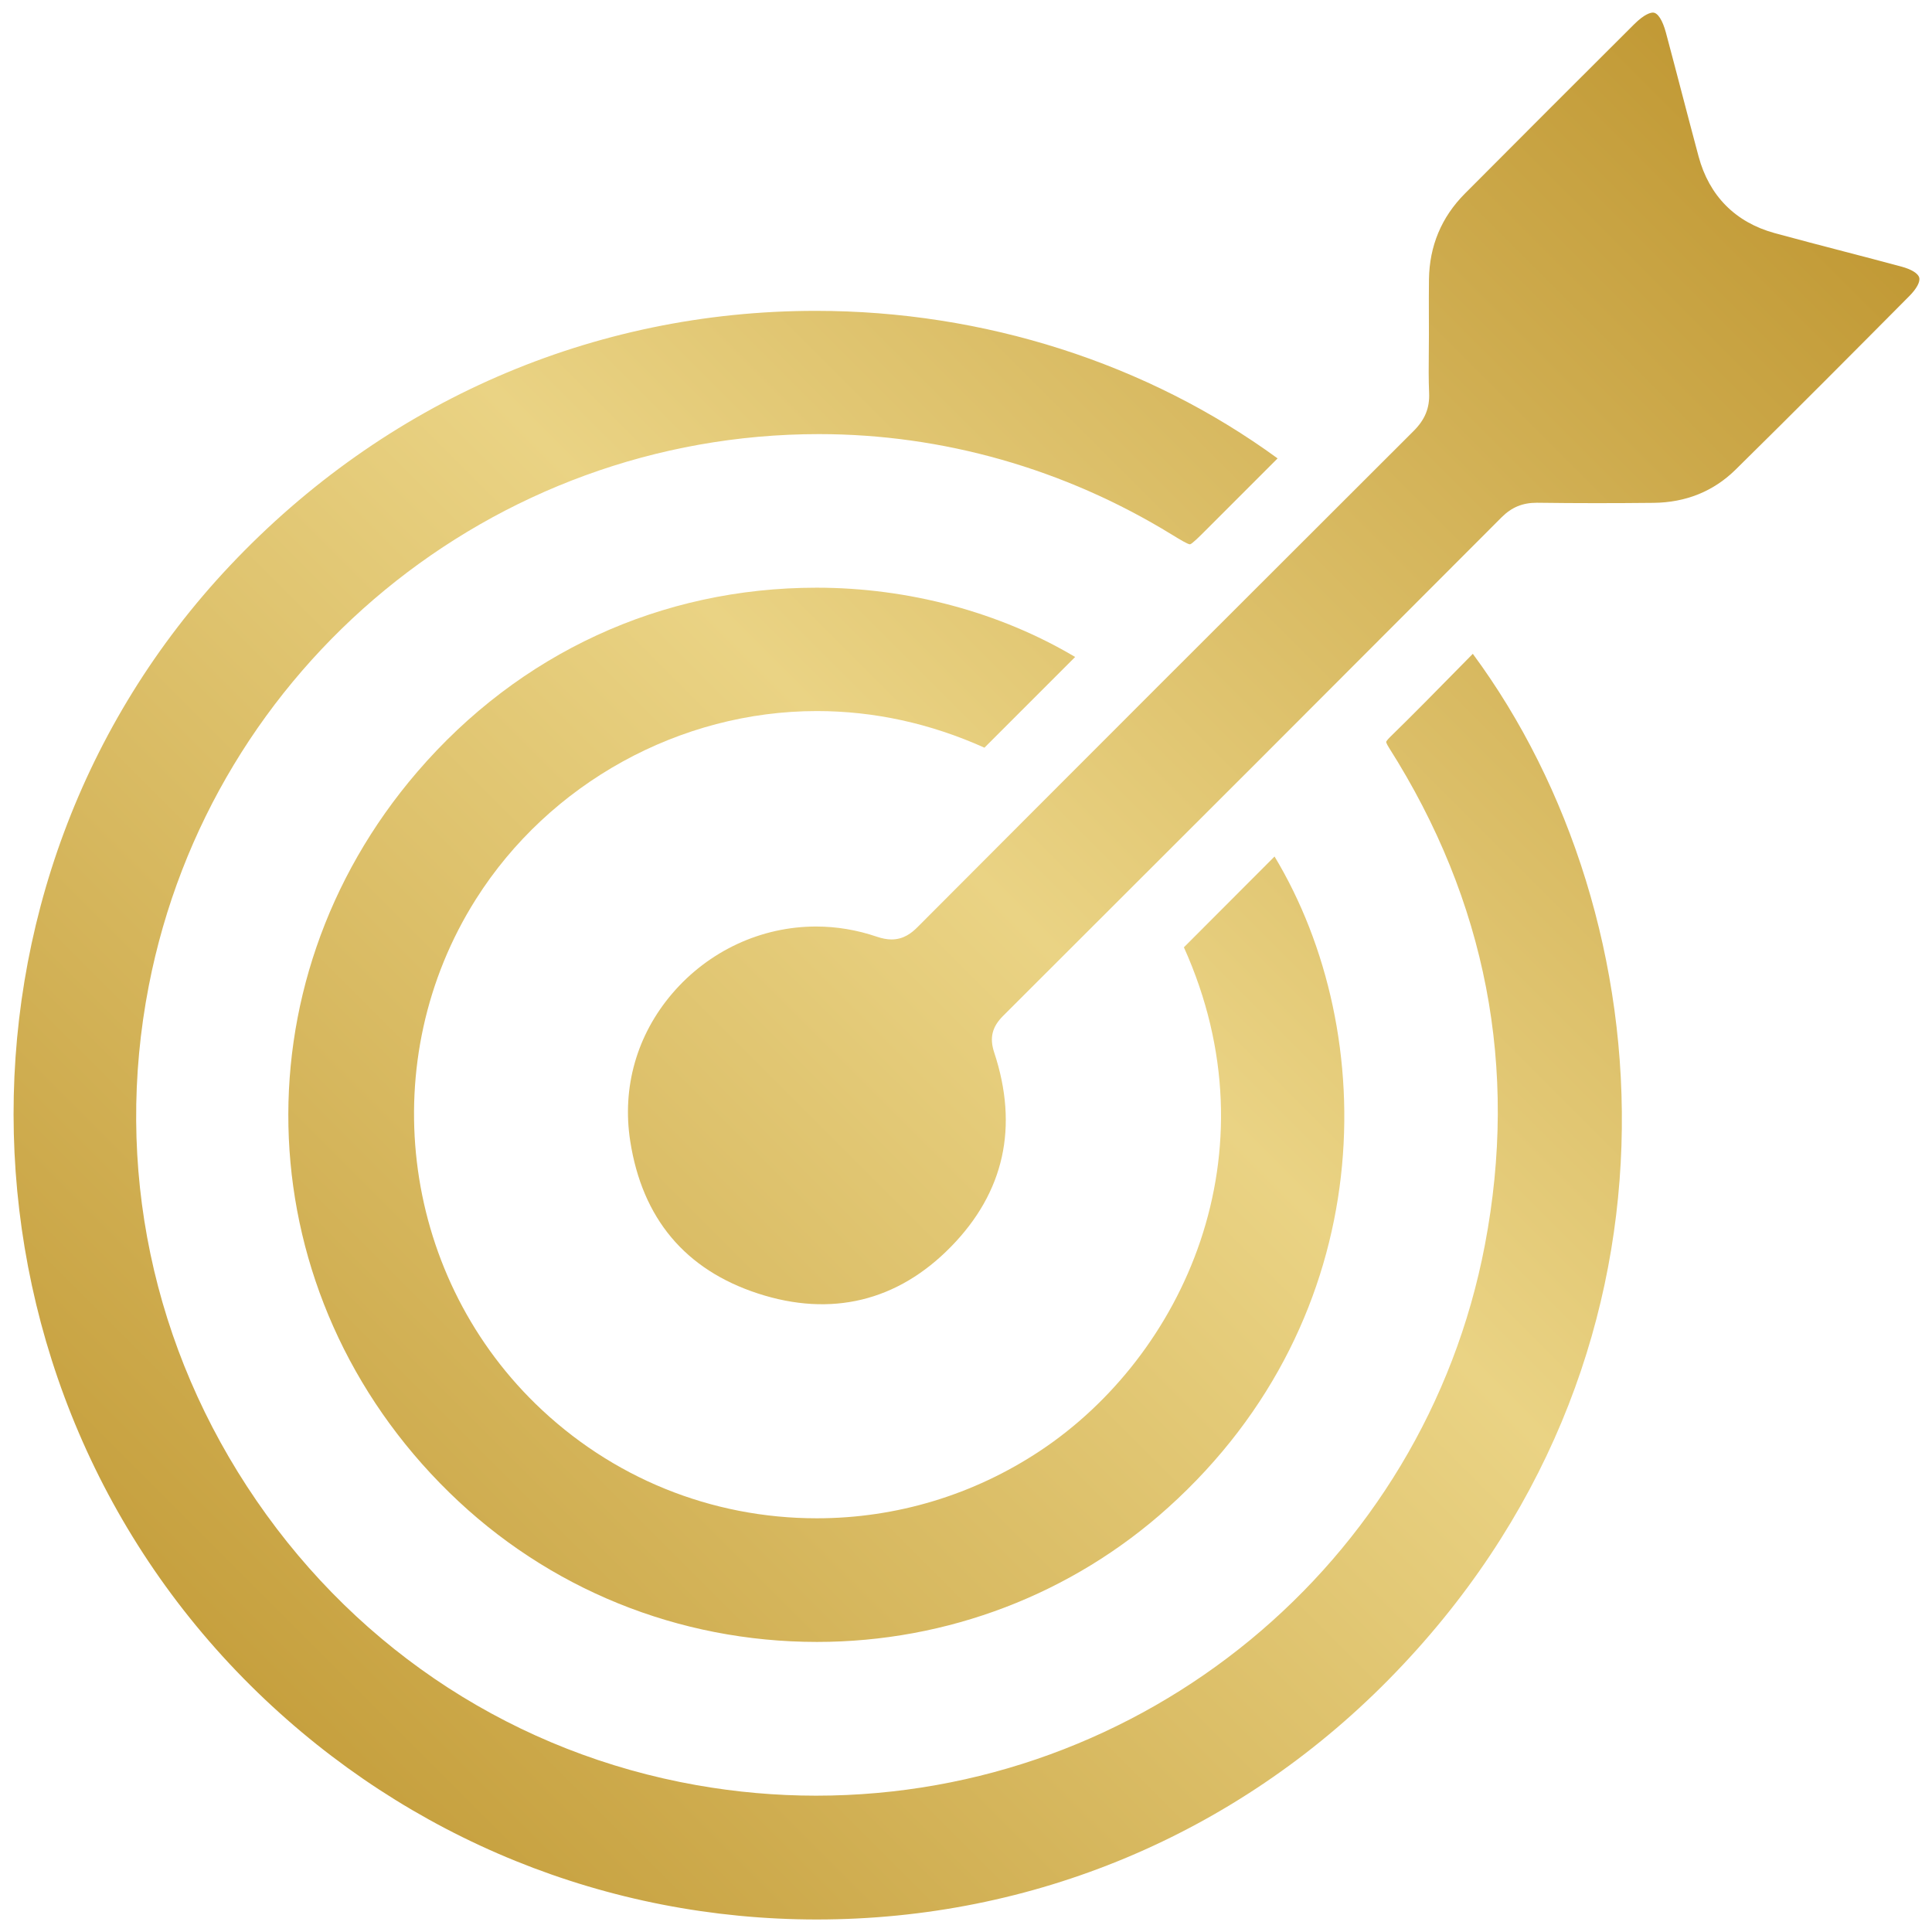
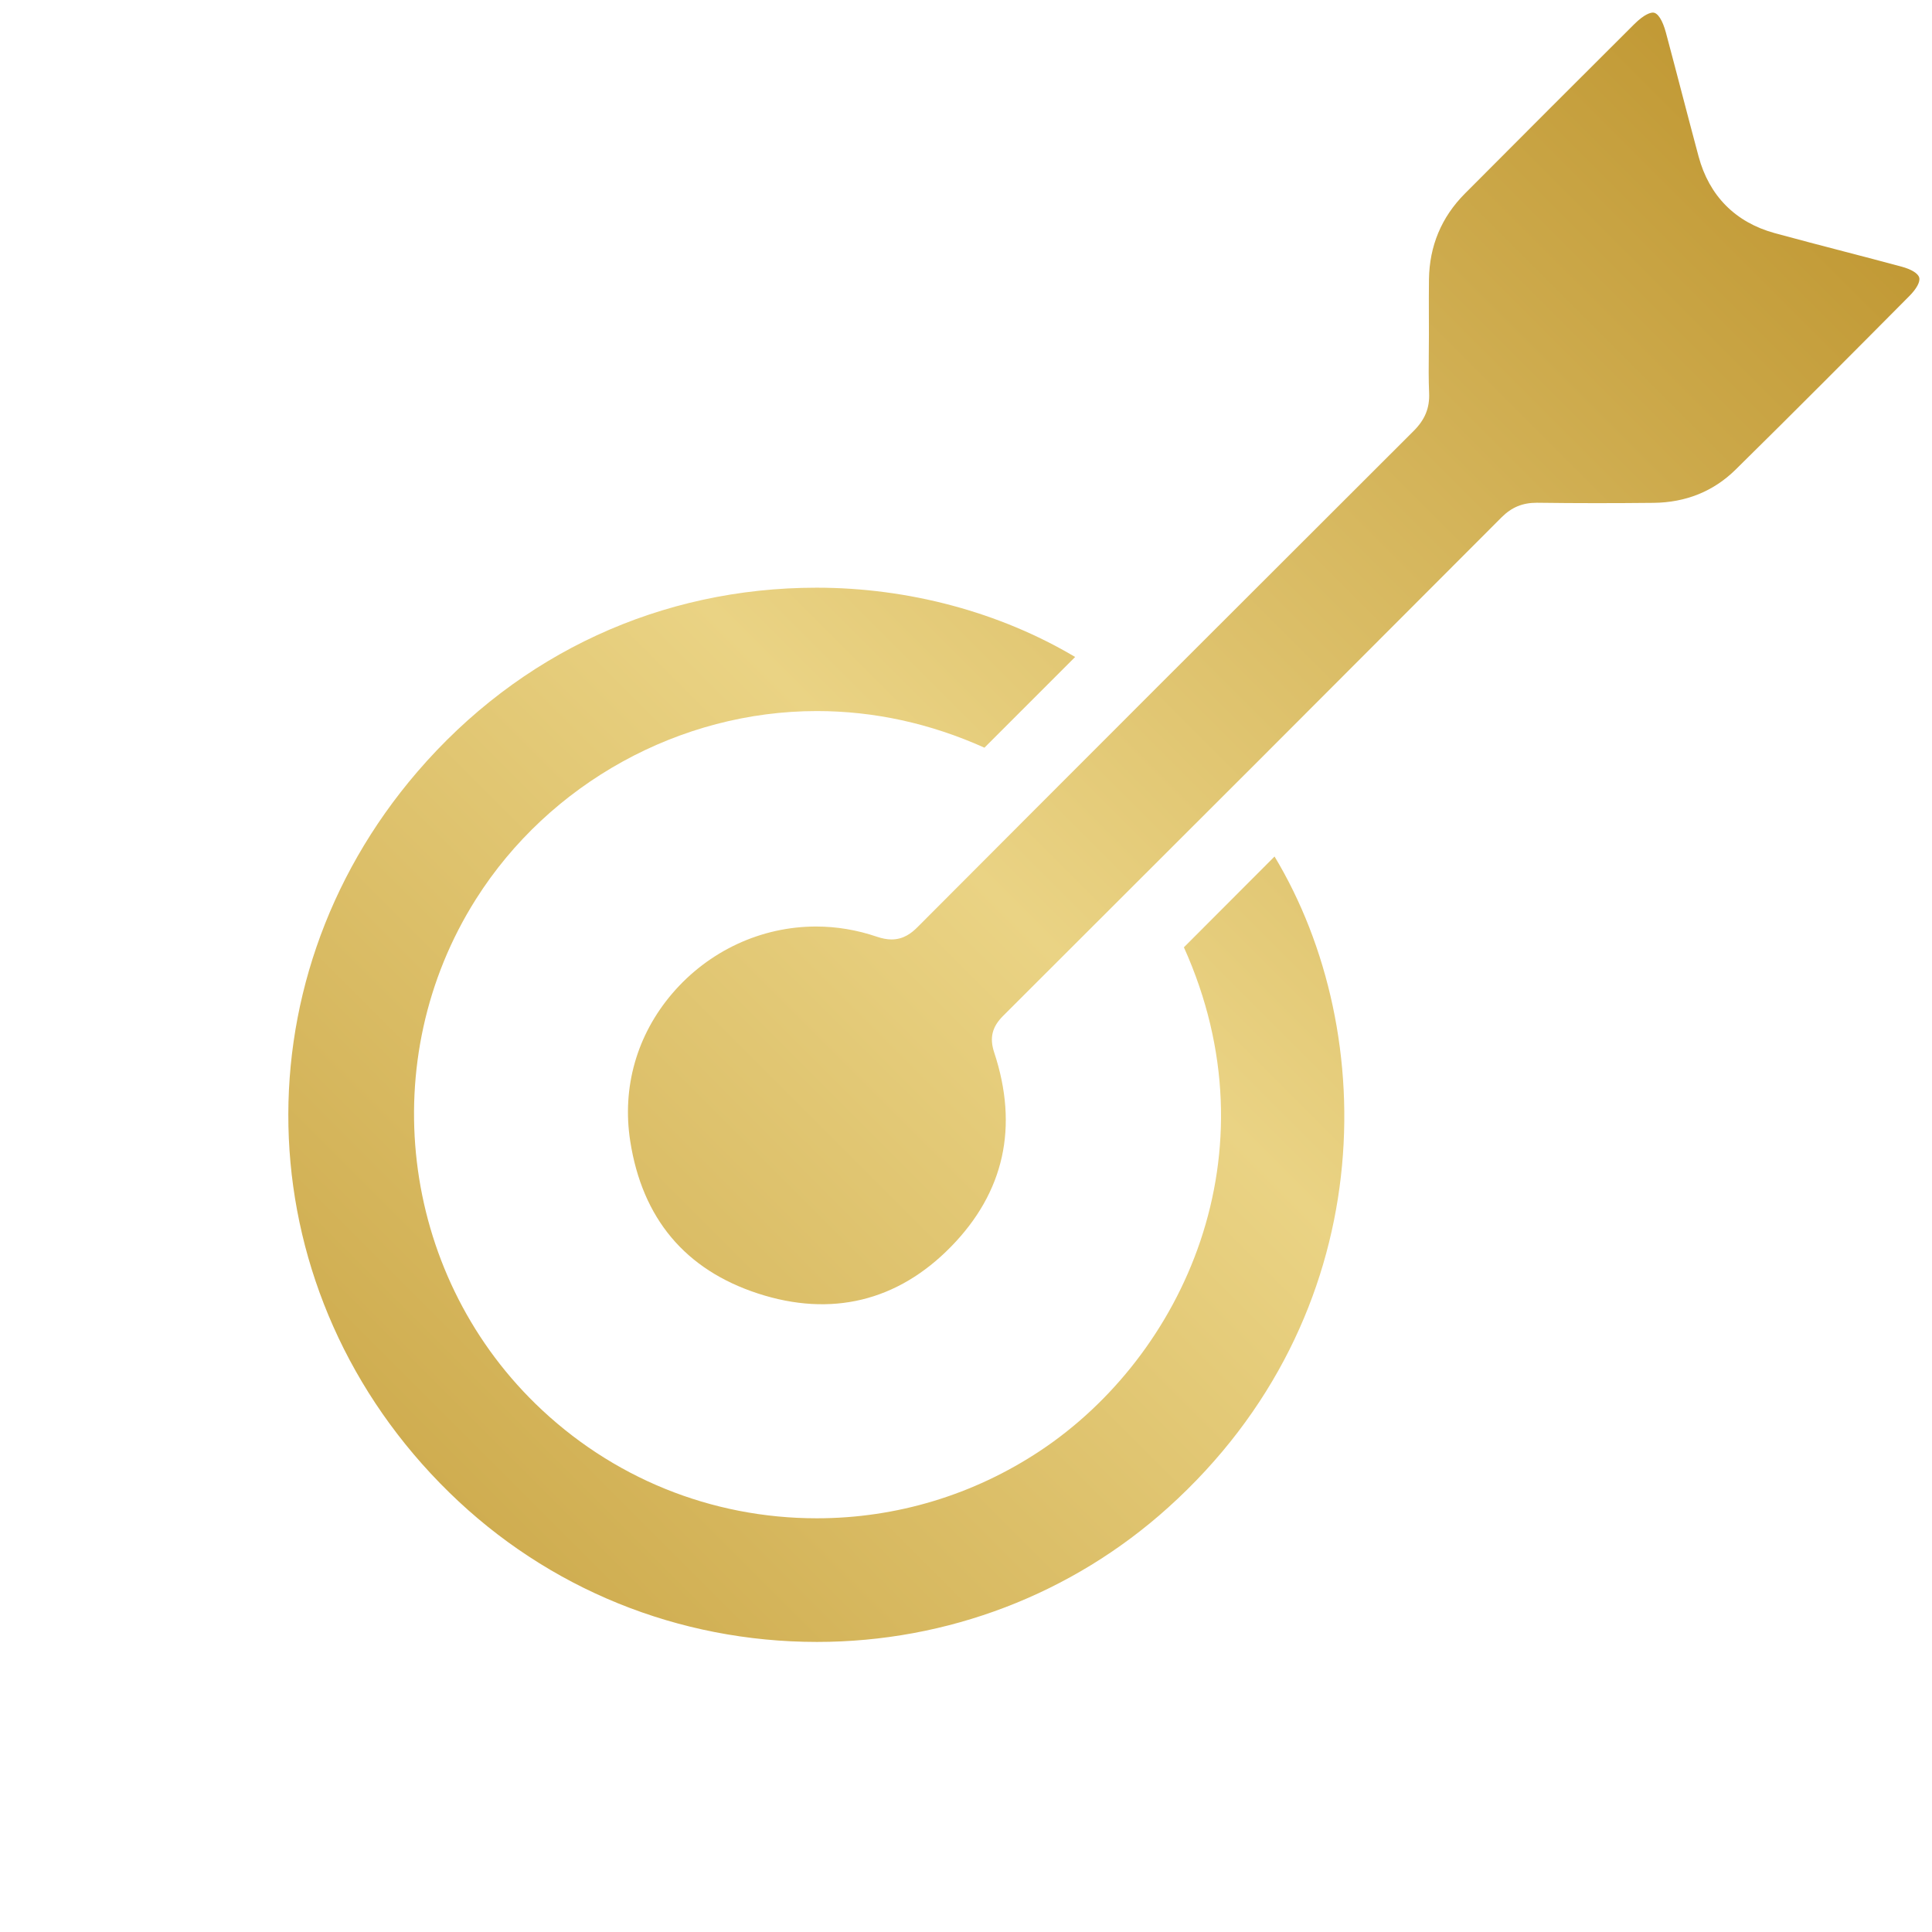
<svg xmlns="http://www.w3.org/2000/svg" version="1.1" id="Layer_1" x="0px" y="0px" width="153.398px" height="153.404px" viewBox="0 0 153.398 153.404" enable-background="new 0 0 153.398 153.404" xml:space="preserve">
  <linearGradient id="SVGID_1_" gradientUnits="userSpaceOnUse" x1="153.031" y1="0.342" x2="-0.804" y2="154.178">
    <stop offset="0" style="stop-color:#BA8F27" />
    <stop offset="0.47" style="stop-color:#EAD384" />
    <stop offset="1" style="stop-color:#BA8F27" />
  </linearGradient>
-   <path fill="url(#SVGID_1_)" d="M115.705,53.165c-1.729,1.762-3.519,3.583-5.317,5.336c-0.298,0.291-0.328,0.399-0.329,0.404  c0,0,0.005,0.117,0.225,0.463c7.727,12.168,10.288,25.449,7.614,39.477c-4.829,25.338-27.163,43.728-53.102,43.729  c-0.003,0-0.002,0-0.005,0c-3.163-0.001-6.355-0.282-9.487-0.837c-14.261-2.525-26.668-10.546-34.936-22.584  c-8.292-12.073-11.331-26.59-8.556-40.877c4.929-25.385,27.307-43.809,53.209-43.809c9.821,0,19.503,2.755,27.998,7.965  c0.63,0.386,1.28,0.784,1.467,0.786c0.179-0.045,0.74-0.607,1.284-1.151l5.669-5.671c-10.357-7.562-23.33-11.715-36.668-11.715  c-17.683,0-34.196,7.179-46.499,20.214c-23.758,25.167-22.773,65.313,2.192,89.49c11.997,11.62,27.763,18.019,44.392,18.019  c17.156-0.001,33.268-6.753,45.365-19.012c25.009-25.343,22.137-60.604,6.718-81.48L115.705,53.165z" />
  <linearGradient id="SVGID_2_" gradientUnits="userSpaceOnUse" x1="153.038" y1="0.349" x2="-0.798" y2="154.184">
    <stop offset="0" style="stop-color:#BA8F27" />
    <stop offset="0.47" style="stop-color:#EAD384" />
    <stop offset="1" style="stop-color:#BA8F27" />
  </linearGradient>
  <path fill="url(#SVGID_2_)" d="M78.163,59.365l7.201-7.202c-5.979-3.554-13.218-5.501-20.531-5.501  c-12.341,0-23.601,5.195-31.704,14.627c-14.564,16.954-13.473,41.548,2.538,57.209c7.824,7.654,18.196,11.869,29.205,11.869  c10.342,0,20.243-3.79,27.878-10.671c16.843-15.176,16.909-37.645,8.447-51.69L94,75.215c7.375,16.378-0.079,32.451-11.405,39.971  c-5.284,3.509-11.419,5.364-17.743,5.364c-8.392,0-16.322-3.228-22.331-9.088c-10.78-10.515-12.771-27.366-4.733-40.069  c5.827-9.213,16.199-14.936,27.07-14.936C69.397,56.457,73.87,57.436,78.163,59.365z" />
  <linearGradient id="SVGID_3_" gradientUnits="userSpaceOnUse" x1="153.046" y1="0.356" x2="-0.79" y2="154.192">
    <stop offset="0" style="stop-color:#BA8F27" />
    <stop offset="0.47" style="stop-color:#EAD384" />
    <stop offset="1" style="stop-color:#BA8F27" />
  </linearGradient>
  <path fill="url(#SVGID_3_)" d="M150.974,21.169c-1.516-0.409-3.034-0.805-4.553-1.2c-1.841-0.479-3.682-0.959-5.518-1.461  c-3.109-0.852-5.197-2.956-6.038-6.085c-0.453-1.688-0.896-3.379-1.338-5.069c-0.416-1.588-0.831-3.176-1.256-4.762  C132.004,1.595,131.619,1,131.241,1c-0.169,0-0.653,0.091-1.493,0.928c-4.489,4.477-8.977,8.956-13.446,13.451  c-1.852,1.864-2.809,4.153-2.844,6.804c-0.013,0.985-0.01,1.971-0.007,2.956l0.003,1.449c0,0.456-0.005,0.912-0.009,1.369  c-0.011,1.069-0.021,2.176,0.025,3.25c0.05,1.185-0.328,2.11-1.224,3.006c-14.108,14.075-26.995,26.963-39.397,39.4  c-0.453,0.455-1.097,0.978-2.061,0.978c-0.354,0-0.739-0.072-1.175-0.22c-1.573-0.535-3.193-0.806-4.816-0.806  c-4.363,0-8.522,1.935-11.412,5.307c-2.82,3.293-4.01,7.456-3.347,11.723c0.954,6.148,4.367,10.222,10.144,12.107  c5.813,1.896,11.087,0.622,15.329-3.719c4.224-4.318,5.377-9.504,3.429-15.411c-0.387-1.163-0.174-2.037,0.712-2.92  c13.927-13.896,26.87-26.842,39.569-39.575c0.801-0.802,1.666-1.159,2.806-1.159c3.207,0.043,6.196,0.039,9.257,0.008  c2.573-0.026,4.766-0.913,6.517-2.635c4.719-4.644,9.541-9.499,13.796-13.783c0.582-0.585,0.876-1.134,0.786-1.467  C152.294,21.709,151.767,21.383,150.974,21.169z" />
</svg>